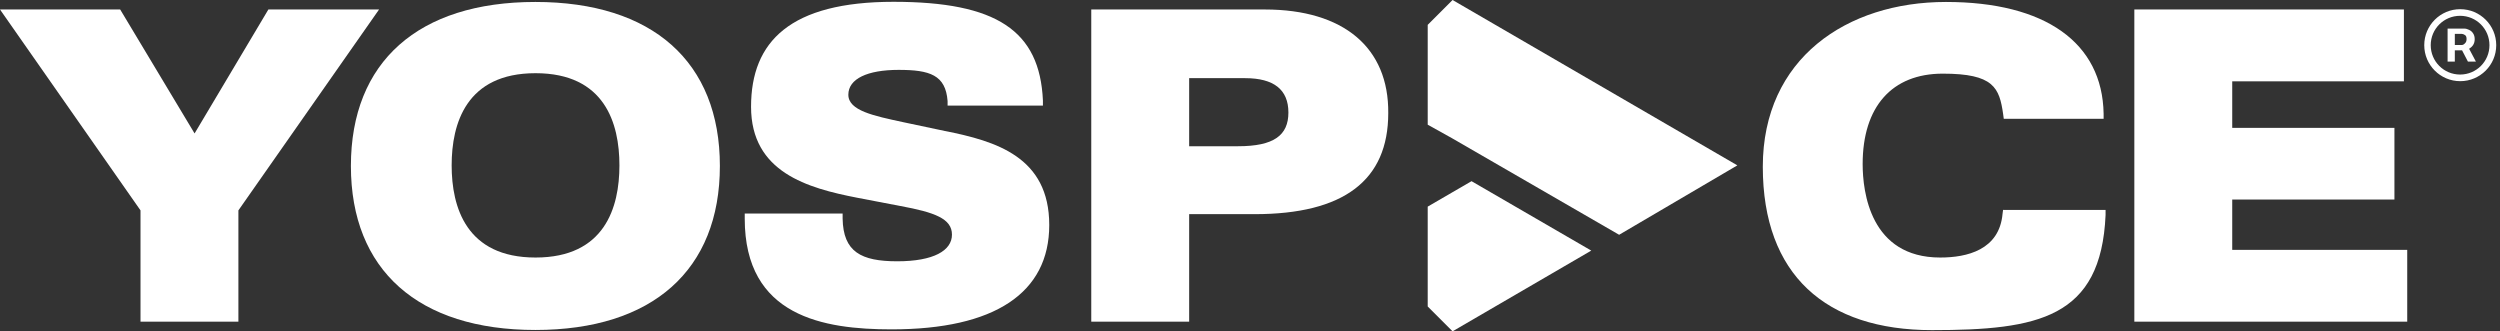
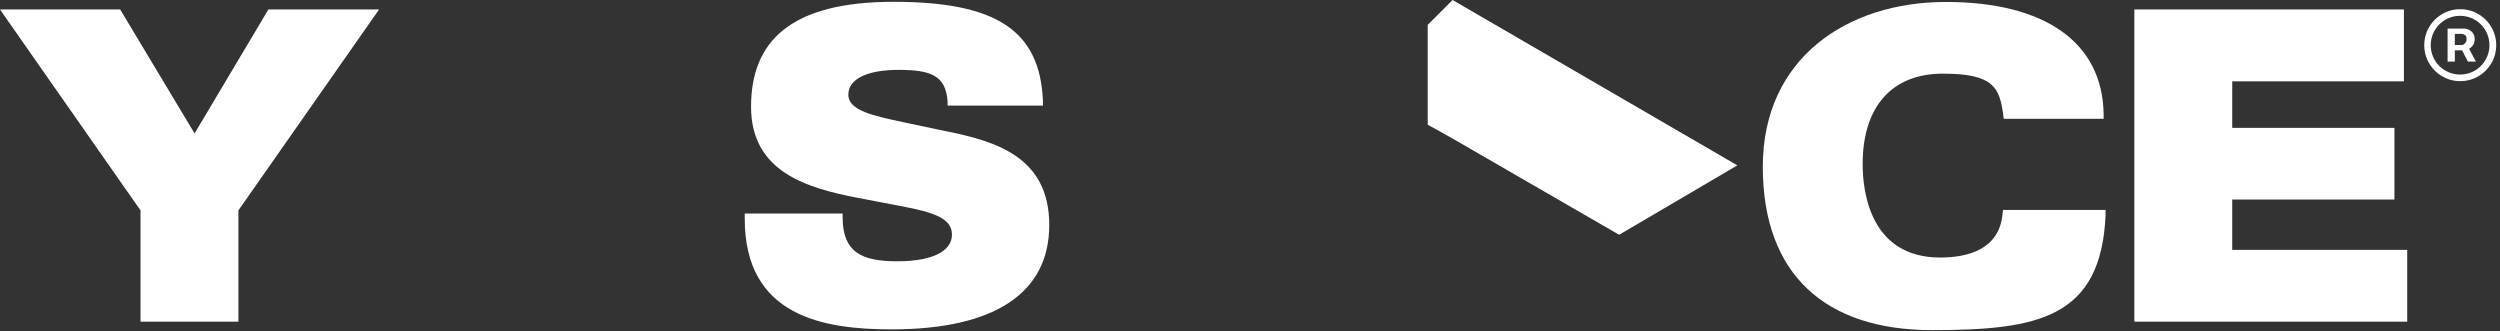
<svg xmlns="http://www.w3.org/2000/svg" id="Layer_1" version="1.1" viewBox="0 0 1660 220">
  <rect x="0" y="0" width="1660" height="220" fill="#333333" stroke="none" />
  <defs>
    <style>
      .st0 {
        fill-rule: evenodd;
      }

      .st0, .st1 {
        fill: #fff;
      }
    </style>
  </defs>
  <path class="st1" d="M178.2,6.3l-49,82.3L79.8,6.3H0l93.3,133.4v73.9h65v-73.9L251.7,6.3h-73.5Z" />
-   <path class="st1" d="M355.5,1.3c-77.7,0-122.5,39.7-122.5,108.9s44.8,108.9,122.5,108.9,122.5-39.7,122.5-108.9S433.2,1.3,355.5,1.3ZM411.3,109.8c0,27.9-9.7,61.2-55.7,61.2s-55.7-33.4-55.7-61.2,9.7-61.2,55.7-61.2,55.7,33.3,55.7,61.2Z" />
  <path class="st1" d="M627.5,87l-27.9-5.9c-19.4-4.2-36.3-7.6-36.3-18.2s12.7-16.5,33.4-16.5,31.2,3.4,32.5,20.7v3h63.3v-3.4c-2.1-46.4-30.8-65.5-99.2-65.5s-94.6,26.2-94.6,69.7,37.6,54,70.5,60.4l28.7,5.5c22.8,4.2,34.2,8.4,34.2,19s-12.2,17.7-36.3,17.7-35.9-6.3-36.3-28.3v-3.4h-65v3.4c0,65,52.4,73.5,97.5,73.5,68.4,0,104.7-24.1,104.7-69.3s-35.4-55.7-69.2-62.4Z" />
-   <path class="st1" d="M839.9,6.3h-115.3v207.3h65v-71.4h43.5c59.1,0,88.7-22.4,88.7-67.1.4-43.4-29.6-68.8-81.9-68.8ZM789.6,51.9h37.2c19,0,28.7,7.6,28.7,22.8s-9.7,22.4-33.4,22.4h-32.5v-45.2Z" />
  <path class="st1" d="M1330.1,138.9l-.4,3c-2.1,24.1-23.7,29.1-41.4,29.1-46.4,0-51.5-43.5-51.5-62.1,0-38,19.4-60,53.2-60s37.6,9.3,40.1,27l.4,3h66.3v-3.4c-.8-47.2-38.8-74.2-104.7-74.2s-121.6,37.6-121.6,109.4,41.8,108.5,112.3,108.5,112.3-8,115.3-76.4v-3.4h-68v-.5h0Z" />
  <path class="st1" d="M1482.2,165.9v-33.4h107.7v-47.6h-107.7v-30.9h114V6.3h-179v207.3h181.2v-47.7h-116.2Z" />
  <path class="st1" d="M1153.6,109.8L964.5,0l-16.5,16.5v66.3l16,8.9,111.1,64.2,78.5-46.1Z" />
-   <path class="st1" d="M977.1,120.3l-13.1,7.6-16,9.3v66.3l16.5,16.5,92.1-53.6-79.5-46.1Z" />
  <path class="st0" d="M1653,30c0,10.8-8.7,19.5-19.5,19.5s-19.5-8.7-19.5-19.5,8.7-19.5,19.5-19.5,19.5,8.7,19.5,19.5ZM1657.5,30c0,13.2-10.7,23.9-23.9,23.9s-23.9-10.7-23.9-23.9,10.7-23.9,23.9-23.9c13.2,0,23.9,10.7,23.9,23.9ZM1625.2,18.9v22h4.8v-7.5h4.8l3.9,7.5h5.3l-4.5-8.5c.9-.6,1.8-1.3,2.5-2.3.8-1.1,1.2-2.5,1.2-4.1s-.4-2.9-1.1-3.9c-.7-1.1-1.6-1.8-2.7-2.3s-2-.8-2.9-.8h-11.3ZM1630,29.9h4.5c.7,0,1.4-.3,2.1-1,.8-.7,1.2-1.6,1.2-3s-.4-2.3-1.2-2.7c-.8-.5-1.4-.7-2-.7h-4.6v7.4Z" />
</svg>